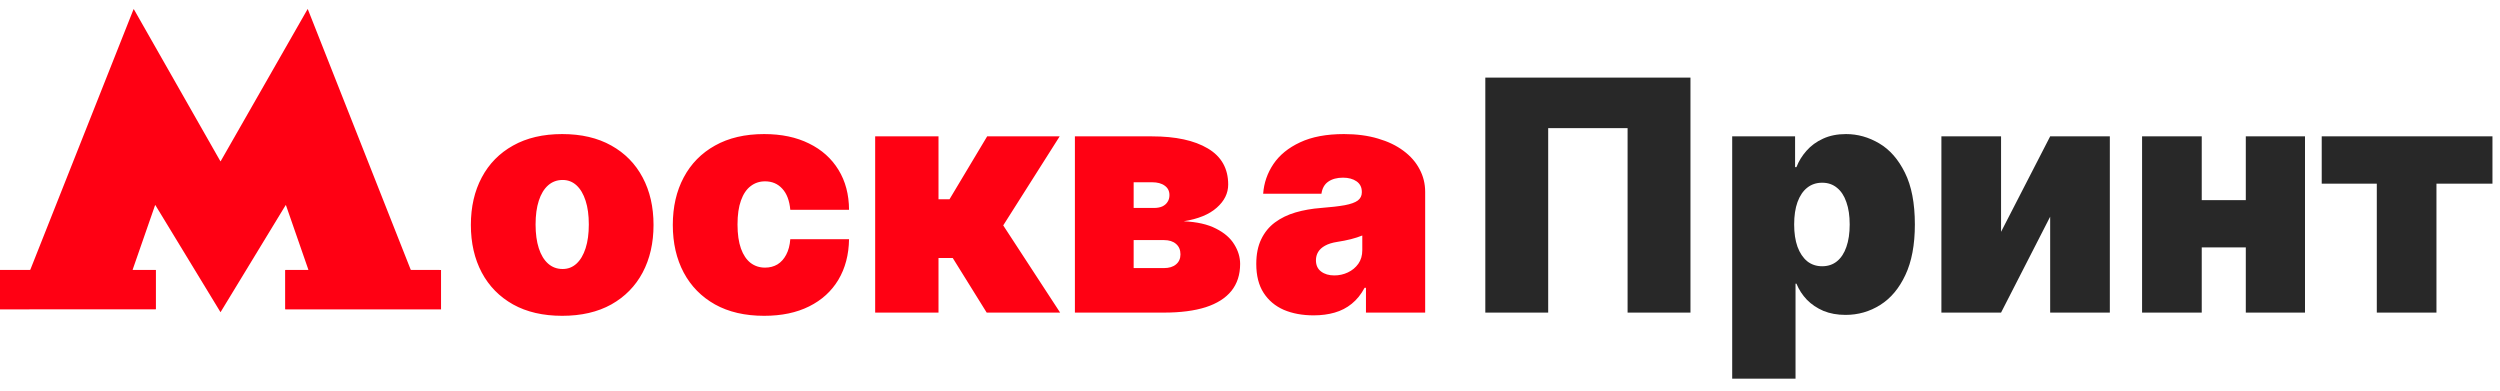
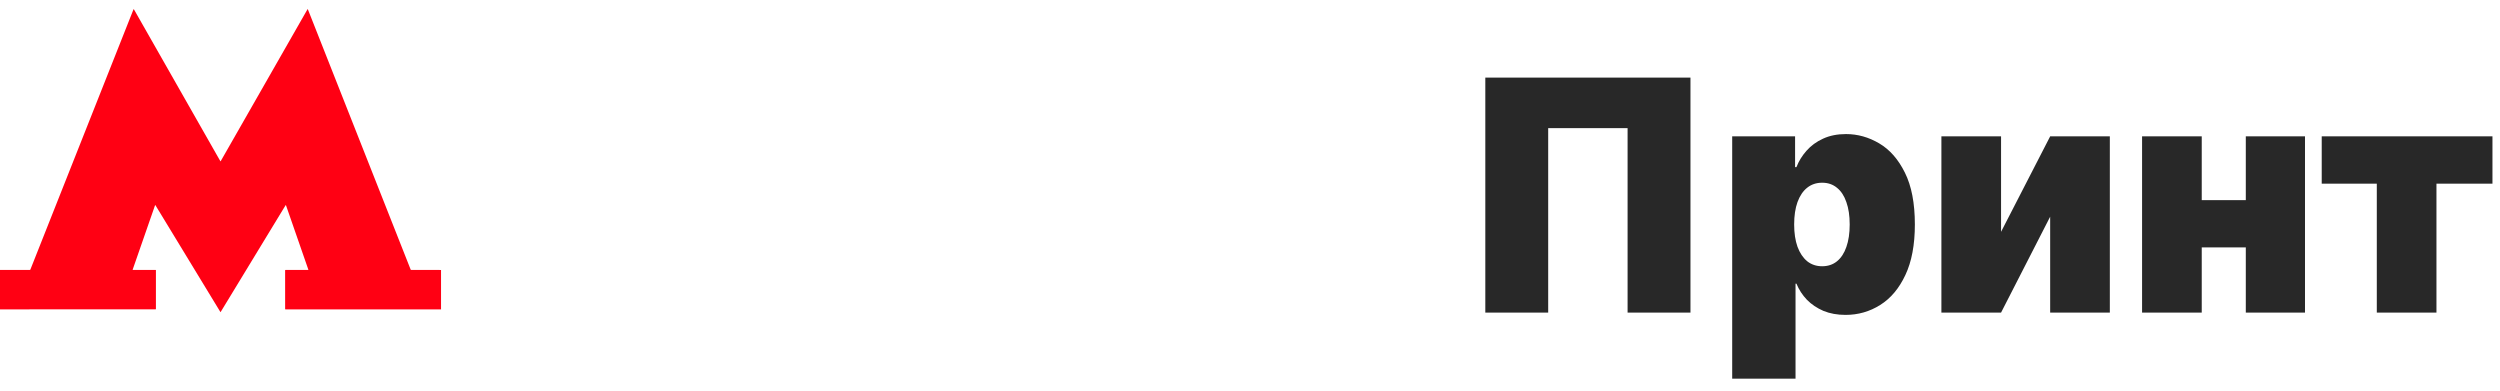
<svg xmlns="http://www.w3.org/2000/svg" width="3095" height="484" viewBox="0 0 3095 484" fill="none">
  <g clip-path="url(#clip0_5_2)">
    <path d="M546 334.22V383.03H353.52C353.173 383.03 353 382.857 353 382.51L352.98 334.74C352.98 334.38 353.157 334.2 353.51 334.2H381.45C381.498 334.2 381.545 334.188 381.587 334.165C381.629 334.143 381.666 334.111 381.693 334.072C381.72 334.033 381.738 333.988 381.744 333.941C381.751 333.893 381.746 333.845 381.73 333.8L354.07 254.18C354.051 254.127 354.016 254.08 353.971 254.045C353.926 254.011 353.872 253.989 353.816 253.984C353.759 253.979 353.702 253.99 353.652 254.016C353.601 254.041 353.559 254.081 353.53 254.13L273.16 386.26C273.053 386.44 272.947 386.44 272.84 386.26C219.313 298.26 192.507 254.193 192.42 254.06C192.233 253.753 192.08 253.77 191.96 254.11C191.913 254.237 182.677 280.793 164.25 333.78C164.15 334.06 164.247 334.2 164.54 334.2H192.68C192.773 334.2 192.862 334.237 192.927 334.303C192.993 334.368 193.03 334.457 193.03 334.55L193.02 382.46C193.02 382.8 192.847 382.97 192.5 382.97L0 383V334.19L36.93 334.16C37.27 334.16 37.5 334 37.62 333.68L165.27 11.61C165.417 11.237 165.593 11.227 165.8 11.58L272.76 199.49C272.92 199.77 273.08 199.77 273.24 199.49L380.73 11.41C380.87 11.17 380.993 11.18 381.1 11.44L508.39 333.72C508.51 334.02 508.73 334.17 509.05 334.17L546 334.22Z" fill="#FF0013" />
  </g>
-   <path d="M696 390.977C672.326 390.977 652.061 386.29 635.205 376.915C618.348 367.445 605.422 354.282 596.426 337.426C587.43 320.475 582.932 300.826 582.932 278.477C582.932 256.129 587.43 236.527 596.426 219.67C605.422 202.72 618.348 189.557 635.205 180.182C652.061 170.712 672.326 165.977 696 165.977C719.674 165.977 739.939 170.712 756.795 180.182C773.652 189.557 786.578 202.72 795.574 219.67C804.57 236.527 809.068 256.129 809.068 278.477C809.068 300.826 804.57 320.475 795.574 337.426C786.578 354.282 773.652 367.445 756.795 376.915C739.939 386.29 719.674 390.977 696 390.977ZM696.568 333.023C703.197 333.023 708.926 330.797 713.756 326.347C718.585 321.896 722.326 315.551 724.977 307.312C727.629 299.074 728.955 289.273 728.955 277.909C728.955 266.451 727.629 256.65 724.977 248.506C722.326 240.267 718.585 233.922 713.756 229.472C708.926 225.021 703.197 222.795 696.568 222.795C689.561 222.795 683.547 225.021 678.528 229.472C673.509 233.922 669.674 240.267 667.023 248.506C664.371 256.65 663.045 266.451 663.045 277.909C663.045 289.273 664.371 299.074 667.023 307.312C669.674 315.551 673.509 321.896 678.528 326.347C683.547 330.797 689.561 333.023 696.568 333.023ZM946 390.977C922.326 390.977 902.061 386.29 885.205 376.915C868.348 367.445 855.422 354.282 846.426 337.426C837.43 320.475 832.932 300.826 832.932 278.477C832.932 256.129 837.43 236.527 846.426 219.67C855.422 202.72 868.348 189.557 885.205 180.182C902.061 170.712 922.326 165.977 946 165.977C967.402 165.977 985.915 169.86 1001.54 177.625C1017.26 185.295 1029.43 196.186 1038.05 210.295C1046.66 224.311 1051.02 240.788 1051.11 259.727H978.386C977.345 248.269 974.03 239.557 968.443 233.591C962.951 227.53 955.848 224.5 947.136 224.5C940.318 224.5 934.352 226.489 929.239 230.466C924.125 234.348 920.148 240.267 917.307 248.222C914.466 256.081 913.045 265.977 913.045 277.909C913.045 289.841 914.466 299.784 917.307 307.739C920.148 315.598 924.125 321.517 929.239 325.494C934.352 329.377 940.318 331.318 947.136 331.318C952.913 331.318 958.027 329.992 962.477 327.341C966.928 324.595 970.527 320.617 973.273 315.409C976.114 310.106 977.818 303.667 978.386 296.091H1051.11C1050.83 315.314 1046.43 332.076 1037.9 346.375C1029.38 360.58 1017.31 371.564 1001.68 379.33C986.152 387.095 967.591 390.977 946 390.977ZM1083.46 387V168.818H1161.87V246.659H1175.51L1222.1 168.818H1311.87L1241.99 279.045L1312.44 387H1221.53L1179.49 319.386H1161.87V387H1083.46ZM1330.73 387V168.818H1426.18C1455.45 168.818 1478.46 173.79 1495.22 183.733C1512.07 193.676 1520.5 208.591 1520.5 228.477C1520.5 239.273 1515.77 248.837 1506.3 257.17C1496.92 265.504 1483.29 271.091 1465.39 273.932C1481.87 274.689 1495.22 277.72 1505.45 283.023C1515.77 288.231 1523.3 294.765 1528.03 302.625C1532.86 310.39 1535.28 318.439 1535.28 326.773C1535.28 340.03 1531.68 351.157 1524.48 360.153C1517.28 369.055 1506.68 375.778 1492.66 380.324C1478.65 384.775 1461.41 387 1440.96 387H1330.73ZM1403.46 331.886H1440.96C1447.3 331.886 1452.27 330.371 1455.87 327.341C1459.57 324.311 1461.41 320.144 1461.41 314.841C1461.41 309.348 1459.57 305.04 1455.87 301.915C1452.27 298.79 1447.3 297.227 1440.96 297.227H1403.46V331.886ZM1403.46 257.455H1428.46C1432.53 257.455 1435.99 256.839 1438.83 255.608C1441.67 254.282 1443.85 252.436 1445.36 250.068C1446.97 247.701 1447.78 244.86 1447.78 241.545C1447.78 236.527 1445.83 232.644 1441.95 229.898C1438.16 227.057 1432.91 225.636 1426.18 225.636H1403.46V257.455ZM1626.29 390.409C1612.37 390.409 1600.06 388.136 1589.36 383.591C1578.75 378.951 1570.42 371.943 1564.36 362.568C1558.3 353.193 1555.27 341.261 1555.27 326.773C1555.27 314.841 1557.3 304.661 1561.38 296.233C1565.45 287.71 1571.13 280.75 1578.42 275.352C1585.71 269.955 1594.19 265.835 1603.85 262.994C1613.6 260.153 1624.11 258.307 1635.38 257.455C1647.6 256.508 1657.4 255.371 1664.79 254.045C1672.27 252.625 1677.66 250.684 1680.98 248.222C1684.29 245.665 1685.95 242.303 1685.95 238.136V237.568C1685.95 231.886 1683.77 227.53 1679.42 224.5C1675.06 221.47 1669.47 219.955 1662.65 219.955C1655.17 219.955 1649.07 221.612 1644.33 224.926C1639.69 228.146 1636.9 233.117 1635.95 239.841H1563.79C1564.74 226.583 1568.95 214.367 1576.43 203.193C1584.01 191.924 1595.04 182.928 1609.53 176.205C1624.02 169.386 1642.11 165.977 1663.79 165.977C1679.42 165.977 1693.43 167.824 1705.84 171.517C1718.24 175.116 1728.8 180.182 1737.51 186.716C1746.22 193.155 1752.85 200.731 1757.4 209.443C1762.04 218.061 1764.36 227.436 1764.36 237.568V387H1691.06V356.318H1689.36C1685 364.462 1679.7 371.044 1673.45 376.062C1667.29 381.081 1660.24 384.727 1652.29 387C1644.43 389.273 1635.76 390.409 1626.29 390.409ZM1651.86 340.977C1657.83 340.977 1663.41 339.746 1668.62 337.284C1673.92 334.822 1678.23 331.271 1681.55 326.631C1684.86 321.991 1686.52 316.356 1686.52 309.727V291.545C1684.44 292.398 1682.21 293.203 1679.84 293.96C1677.57 294.718 1675.11 295.428 1672.46 296.091C1669.9 296.754 1667.15 297.369 1664.22 297.938C1661.38 298.506 1658.39 299.027 1655.27 299.5C1649.21 300.447 1644.24 302.009 1640.35 304.188C1636.57 306.271 1633.72 308.875 1631.83 312C1630.03 315.03 1629.13 318.439 1629.13 322.227C1629.13 328.288 1631.26 332.928 1635.52 336.148C1639.79 339.367 1645.23 340.977 1651.86 340.977Z" fill="#FF0113" />
  <path d="M2092.8 96.091V387H2014.95V158.591H1916.66V387H1838.82V96.091H2092.8ZM2144.46 468.818V168.818H2222.31V206.886H2224.01C2226.85 199.5 2231.02 192.729 2236.51 186.574C2242 180.324 2248.82 175.352 2256.96 171.659C2265.11 167.871 2274.58 165.977 2285.37 165.977C2299.77 165.977 2313.45 169.812 2326.42 177.483C2339.49 185.153 2350.1 197.227 2358.24 213.705C2366.48 230.182 2370.6 251.583 2370.6 277.909C2370.6 303.098 2366.67 323.979 2358.81 340.551C2351.05 357.123 2340.63 369.481 2327.56 377.625C2314.59 385.769 2300.34 389.841 2284.81 389.841C2274.58 389.841 2265.44 388.184 2257.39 384.869C2249.44 381.46 2242.62 376.867 2236.94 371.091C2231.35 365.22 2227.04 358.591 2224.01 351.205H2222.87V468.818H2144.46ZM2221.17 277.909C2221.17 288.515 2222.54 297.701 2225.29 305.466C2228.13 313.136 2232.11 319.102 2237.22 323.364C2242.43 327.53 2248.63 329.614 2255.83 329.614C2263.03 329.614 2269.13 327.578 2274.15 323.506C2279.27 319.339 2283.15 313.42 2285.8 305.75C2288.55 297.985 2289.92 288.705 2289.92 277.909C2289.92 267.114 2288.55 257.881 2285.8 250.21C2283.15 242.445 2279.27 236.527 2274.15 232.455C2269.13 228.288 2263.03 226.205 2255.83 226.205C2248.63 226.205 2242.43 228.288 2237.22 232.455C2232.11 236.527 2228.13 242.445 2225.29 250.21C2222.54 257.881 2221.17 267.114 2221.17 277.909ZM2477.31 287L2538.11 168.818H2611.97V387H2538.11V268.25L2477.31 387H2403.45V168.818H2477.31V287ZM2807.57 247.795V306.318H2697.91V247.795H2807.57ZM2725.75 168.818V387H2651.89V168.818H2725.75ZM2853.59 168.818V387H2780.3V168.818H2853.59ZM2874.29 227.341V168.818H3085.66V227.341H3016.34V387H2942.48V227.341H2874.29Z" fill="#282828" />
  <defs>
    <clipPath id="clip0_5_2">
      <rect width="546" height="376" fill="white" transform="translate(0 11)" />
    </clipPath>
  </defs>
</svg>